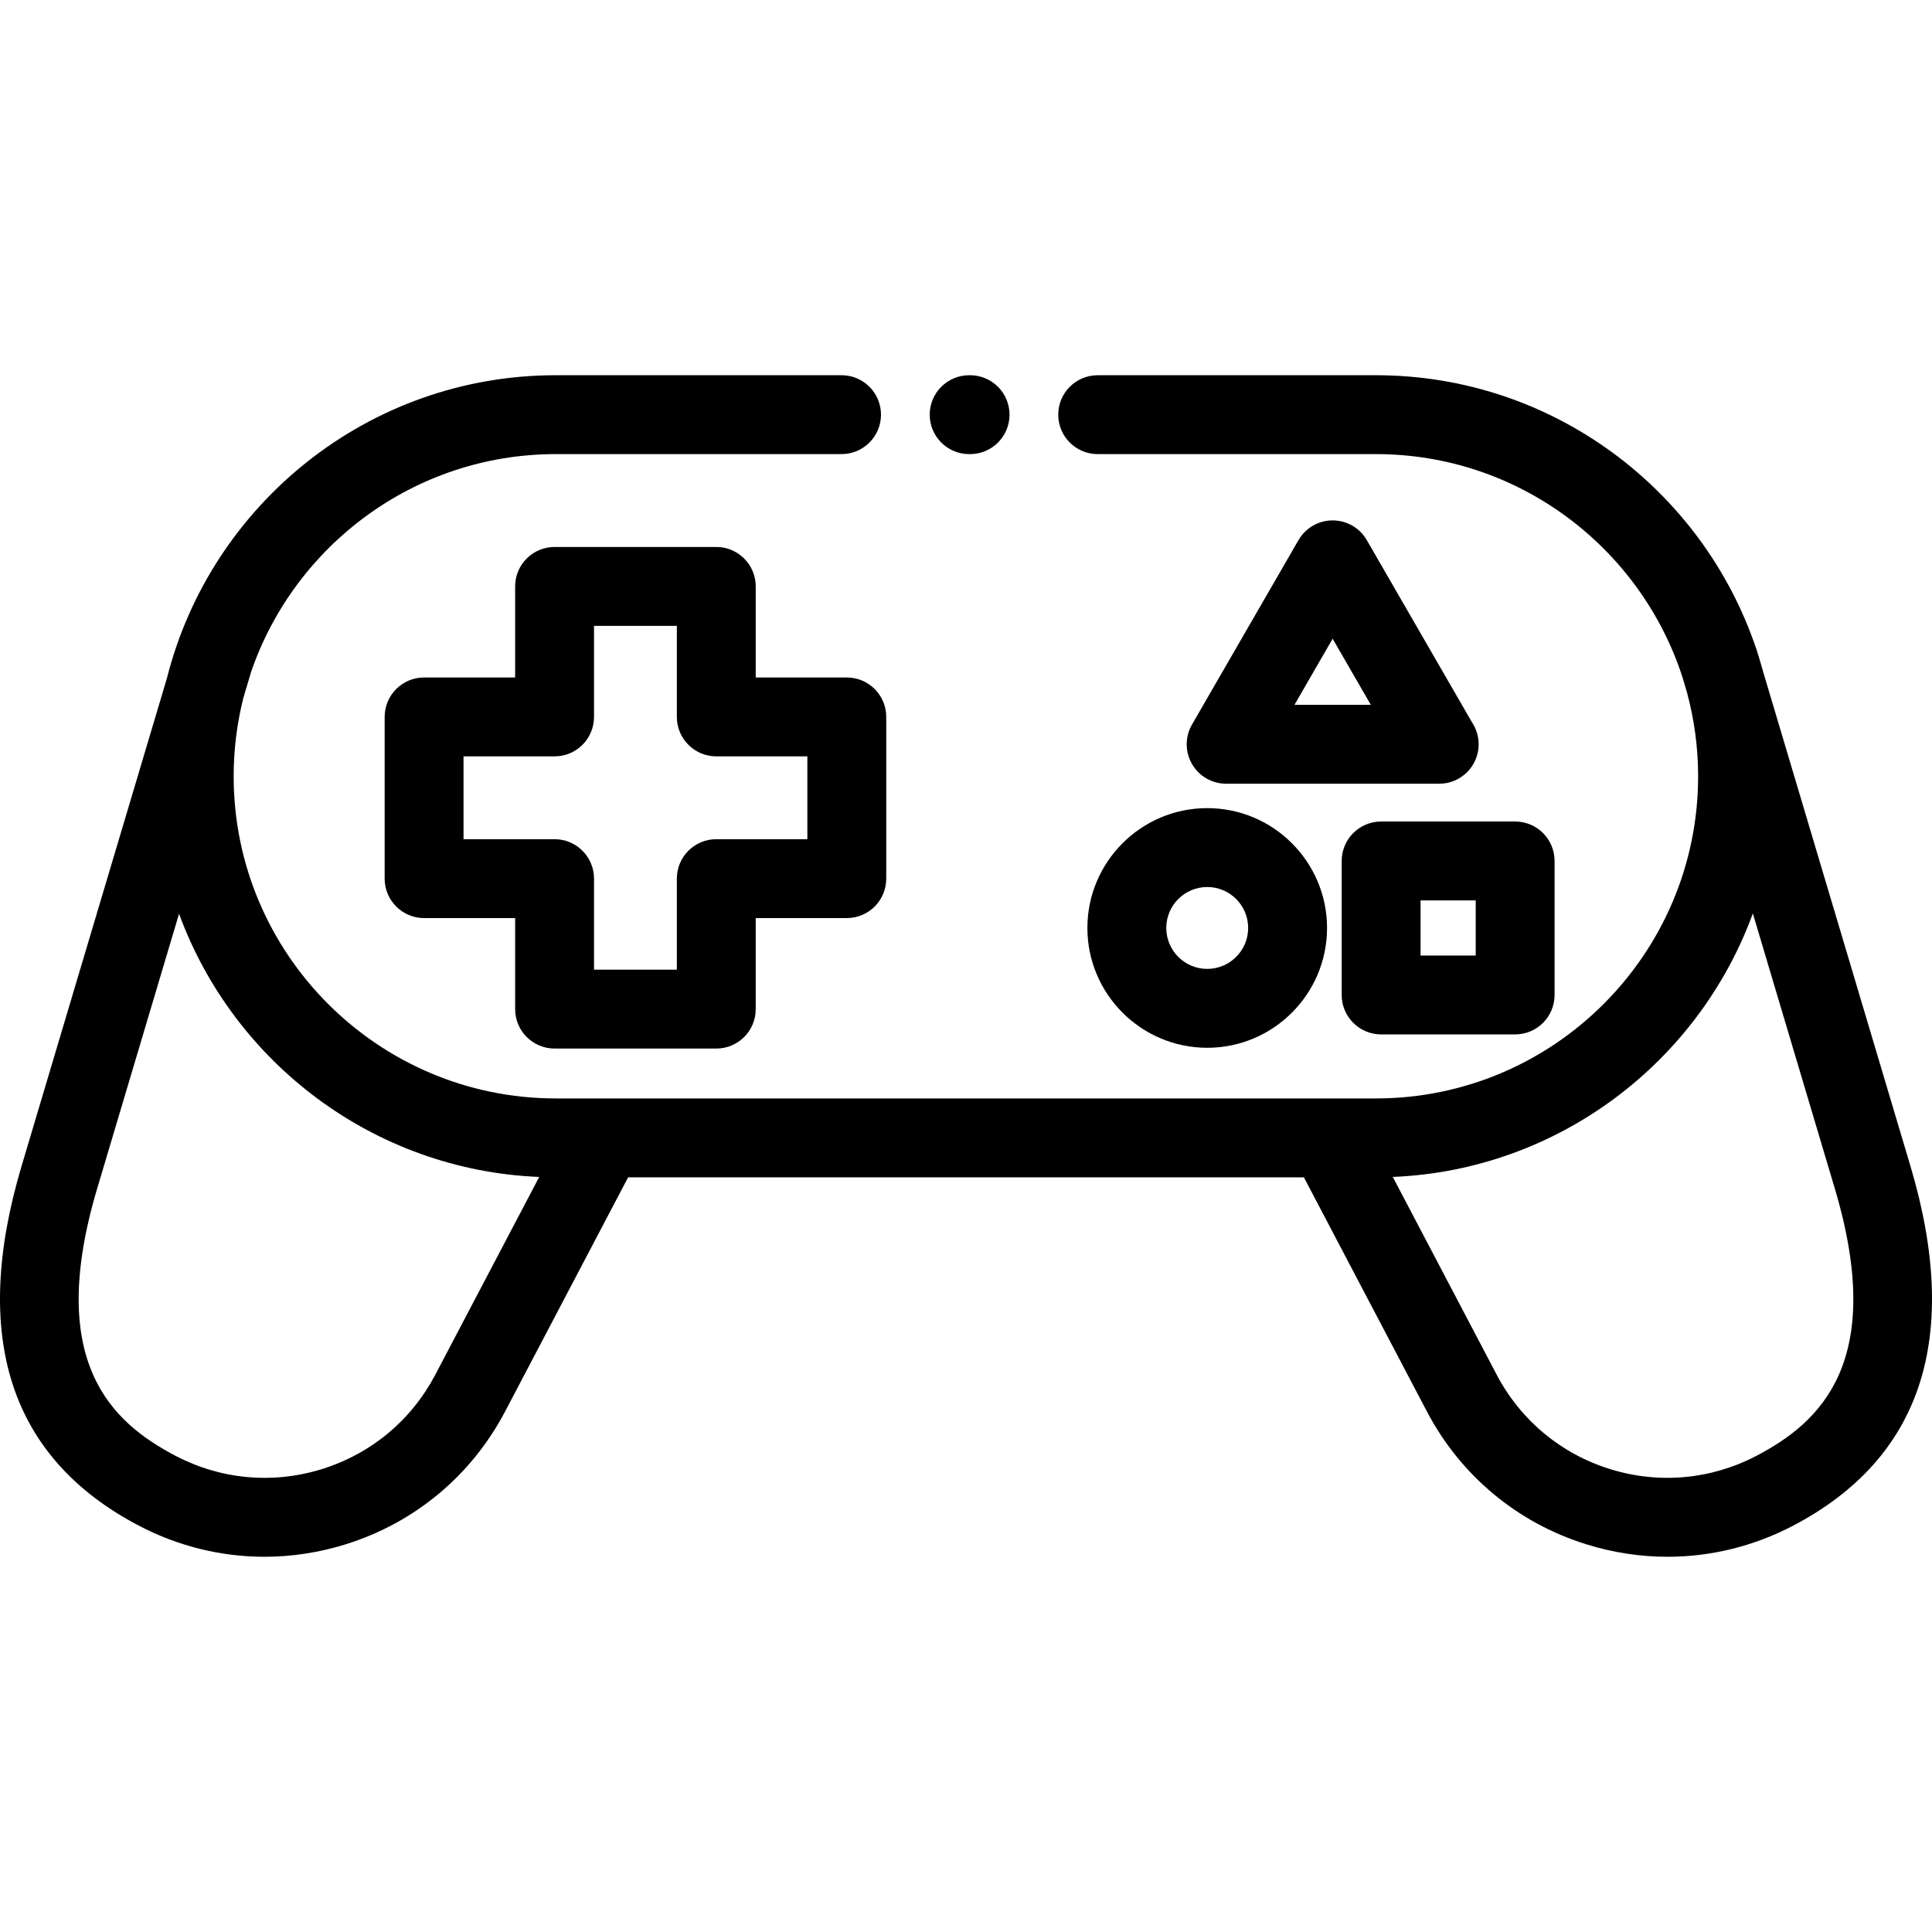
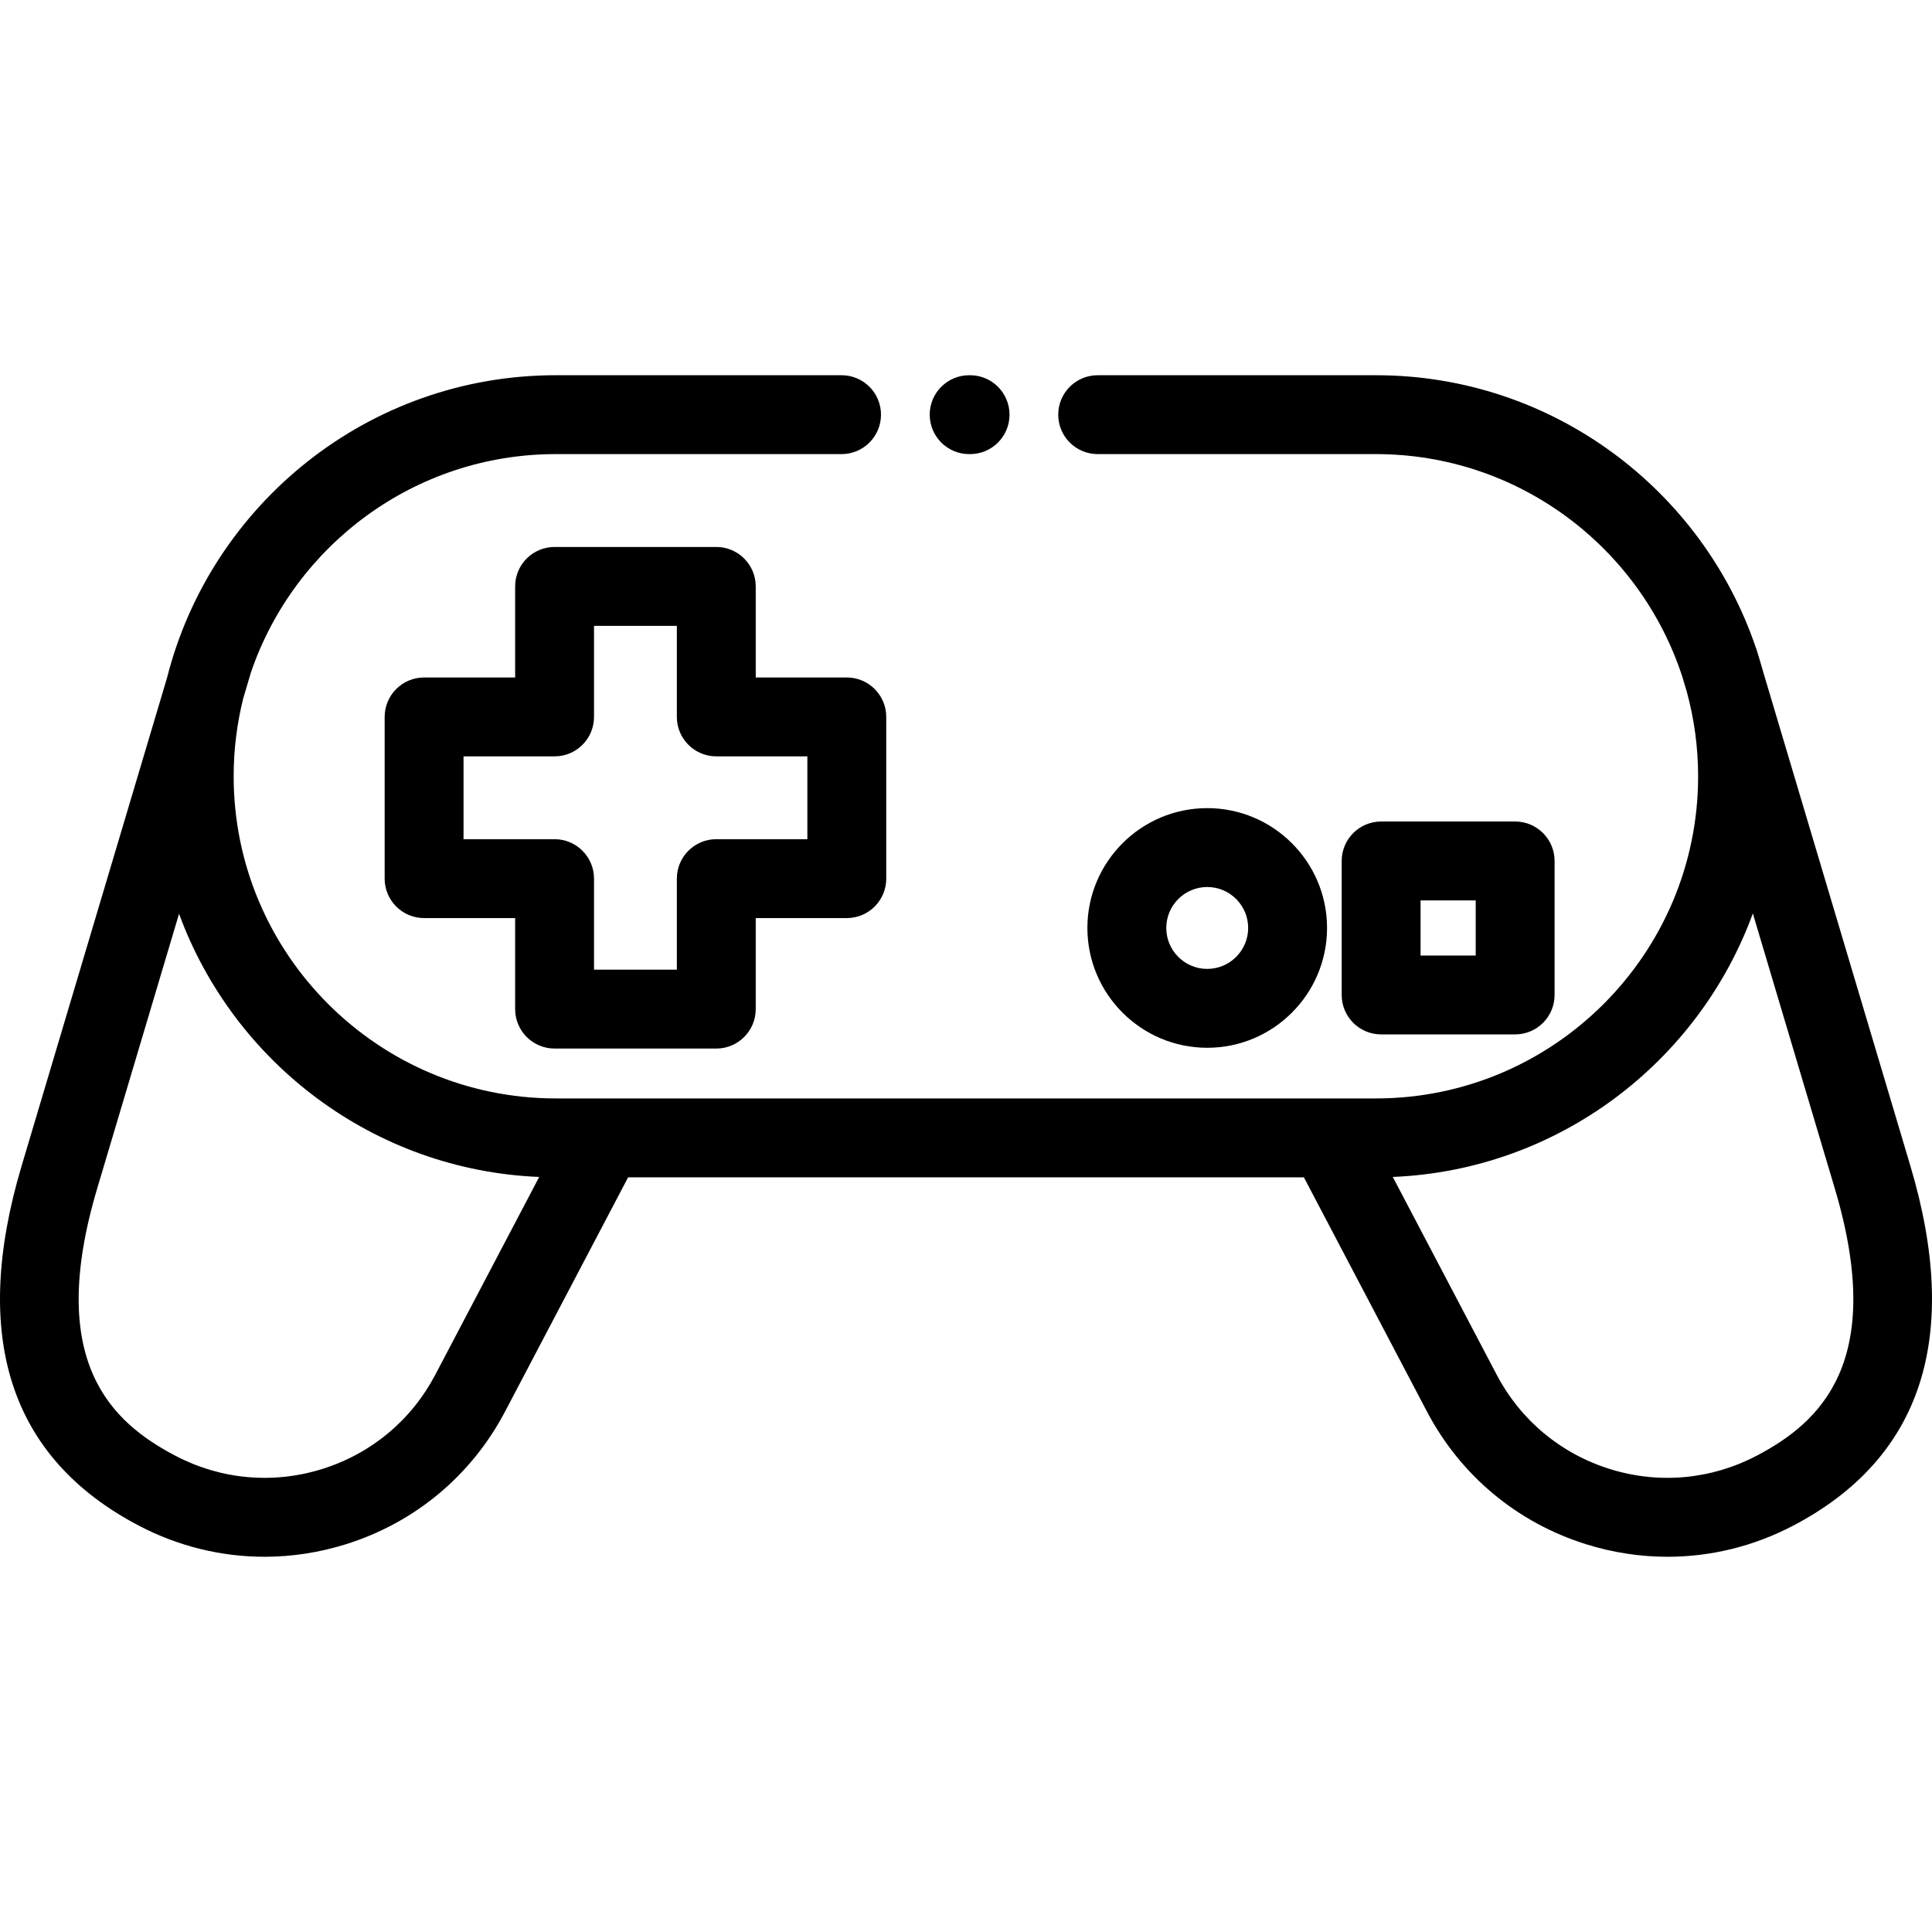
<svg xmlns="http://www.w3.org/2000/svg" fill="#000000" height="800px" width="800px" version="1.1" id="Layer_1" viewBox="0 0 512 512" xml:space="preserve">
  <g>
    <g>
      <path d="M257.126,99.441l-0.245-0.001c-0.016,0-0.029,0-0.045,0c-5.752,0-10.427,4.652-10.451,10.409    c-0.023,5.772,4.637,10.471,10.408,10.495l0.245,0.001c0.016,0,0.029,0,0.045,0c5.752,0,10.427-4.651,10.451-10.408    C267.557,104.164,262.897,99.465,257.126,99.441z" />
    </g>
  </g>
  <g>
    <g>
      <path d="M506.279,309.002l-38.982-130.83c-0.495-1.847-1.876-6.299-1.876-6.299l-0.021,0.006    c-14.166-42.062-53.979-72.439-100.755-72.439l-73.749-0.001c-5.772,0-10.452,4.68-10.452,10.452    c0,5.773,4.68,10.452,10.452,10.452l73.749,0.001c37.887,0,70.073,24.816,81.201,59.041l1.186,3.981    c1.937,7.13,2.989,14.622,2.989,22.356c0,47.076-38.301,85.375-85.378,85.375H147.298c-47.076,0-85.375-38.299-85.375-85.375    c0-7.141,0.894-14.075,2.552-20.709l2.071-6.952c11.52-33.539,43.354-57.719,80.751-57.719h75.724    c5.772,0,10.452-4.679,10.452-10.452c0-5.773-4.68-10.452-10.452-10.452h-75.724c-49.626,0-91.412,34.193-103.05,80.257    L5.72,309.002c-13.502,45.319-3.073,77.372,30.996,95.271c10.47,5.5,21.871,8.288,33.37,8.288c7.186,0,14.409-1.089,21.467-3.285    c18.35-5.711,33.377-18.226,42.312-35.237l32.593-62.035h179.086l32.592,62.034c8.937,17.013,23.964,29.527,42.313,35.239    c7.058,2.196,14.28,3.285,21.467,3.285c11.497,0,22.901-2.788,33.37-8.288C509.353,386.373,519.782,354.32,506.279,309.002z     M115.357,364.316c-6.338,12.069-16.999,20.947-30.018,24.999c-13.018,4.05-26.834,2.791-38.903-3.549    c-16.818-8.835-34.367-24.867-20.683-70.795l21.698-72.818c14.421,39.403,51.541,67.954,95.443,69.753L115.357,364.316z     M465.562,385.765c-12.07,6.339-25.886,7.6-38.903,3.55c-13.018-4.051-23.678-12.929-30.019-25l-27.537-52.413    c43.91-1.822,81.025-30.404,95.419-69.833l21.722,72.902C499.929,360.899,482.38,376.931,465.562,385.765z" />
    </g>
  </g>
  <g>
    <g>
      <path d="M319.926,214.162c-17.511,0-31.756,14.245-31.756,31.755c0,17.511,14.245,31.757,31.756,31.757    c17.51,0,31.755-14.246,31.755-31.757C351.681,228.407,337.435,214.162,319.926,214.162z M319.926,256.769    c-5.984,0-10.851-4.869-10.851-10.852c0-5.983,4.868-10.85,10.851-10.85c5.983,0,10.85,4.868,10.85,10.85    C330.776,251.901,325.909,256.769,319.926,256.769z" />
    </g>
  </g>
  <g>
    <g>
      <path d="M401.528,217.708h-35.513c-5.773,0-10.452,4.68-10.452,10.452v35.515c0,5.773,4.679,10.452,10.452,10.452h35.513    c5.773,0,10.452-4.68,10.452-10.451V228.16C411.98,222.388,407.3,217.708,401.528,217.708z M391.077,253.223h-14.609v-14.61    h14.609V253.223z" />
    </g>
  </g>
  <g>
    <g>
-       <path d="M390.125,191.477l-27.909-48.339c-1.867-3.234-5.318-5.226-9.052-5.226s-7.185,1.992-9.052,5.226l-28.221,48.88    c-1.867,3.234-1.867,7.218,0,10.452c1.867,3.234,5.318,5.226,9.052,5.226h56.442c0.006,0,0.013-0.001,0.021,0    c5.774,0,10.452-4.679,10.451-10.452C391.857,195.112,391.22,193.13,390.125,191.477z M343.047,186.792l10.117-17.523    l10.118,17.523H343.047z" />
-     </g>
+       </g>
  </g>
  <g>
    <g>
      <path d="M224.411,179.539h-24.136v-24.135c0-5.773-4.68-10.452-10.452-10.452h-42.854c-5.773,0-10.452,4.68-10.452,10.452v24.135    H112.39c-5.772,0-10.452,4.679-10.452,10.452v42.855c0,5.773,4.68,10.452,10.452,10.452h24.127v24.126    c0,5.773,4.68,10.452,10.452,10.452h42.854c5.773,0,10.452-4.68,10.452-10.452v-24.126h24.136c5.772,0,10.452-4.679,10.452-10.452    v-42.855C234.864,184.218,230.183,179.539,224.411,179.539z M213.959,222.394h-24.136c-5.773,0-10.452,4.679-10.452,10.452v24.126    h-21.95v-24.126c0-5.773-4.68-10.452-10.452-10.452h-24.127v-21.951h24.127c5.772,0,10.452-4.679,10.452-10.452v-24.135h21.95    v24.135c0,5.773,4.679,10.452,10.452,10.452h24.136V222.394z" />
    </g>
  </g>
</svg>